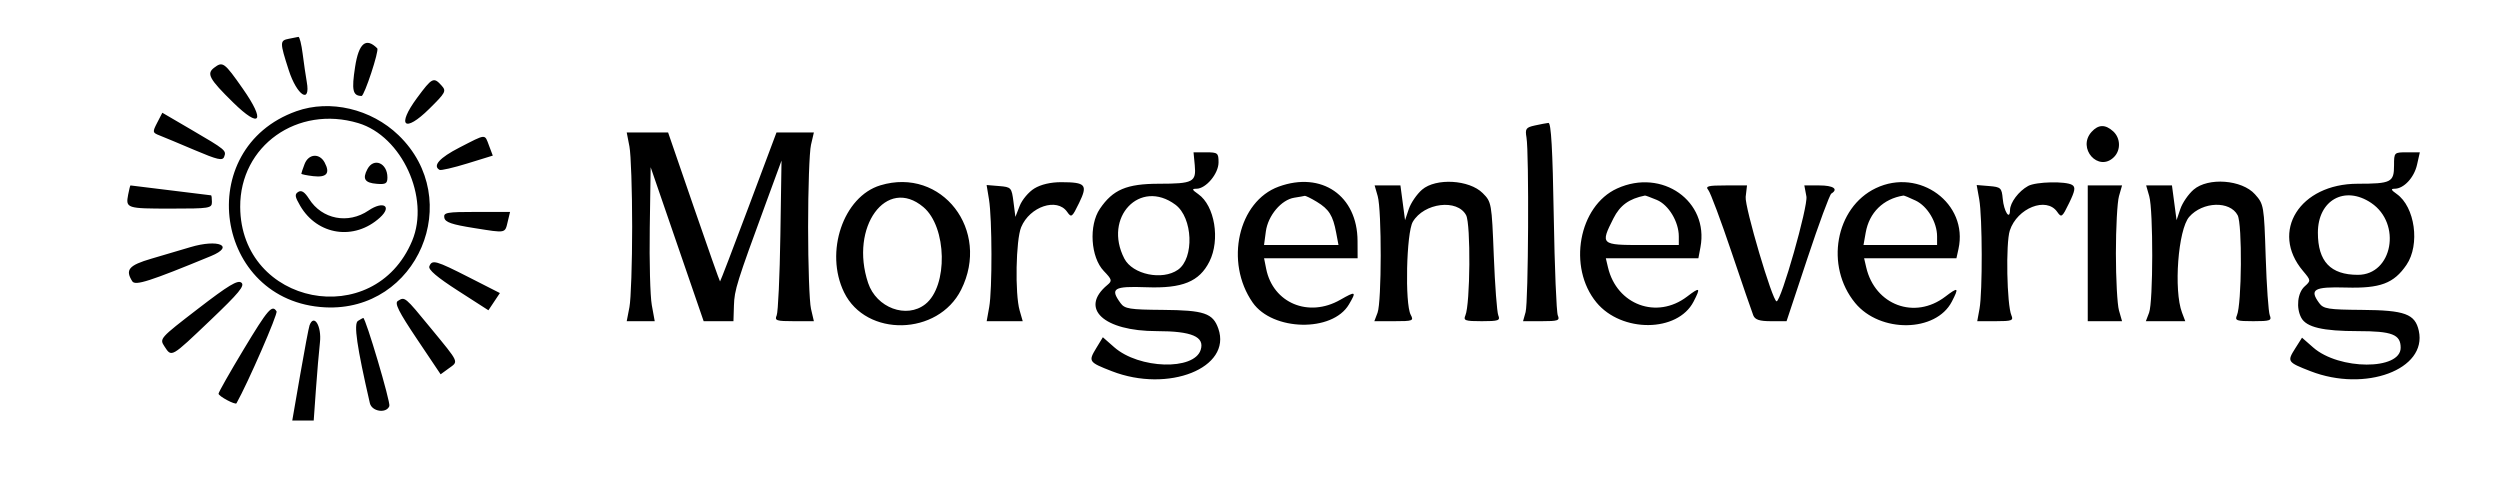
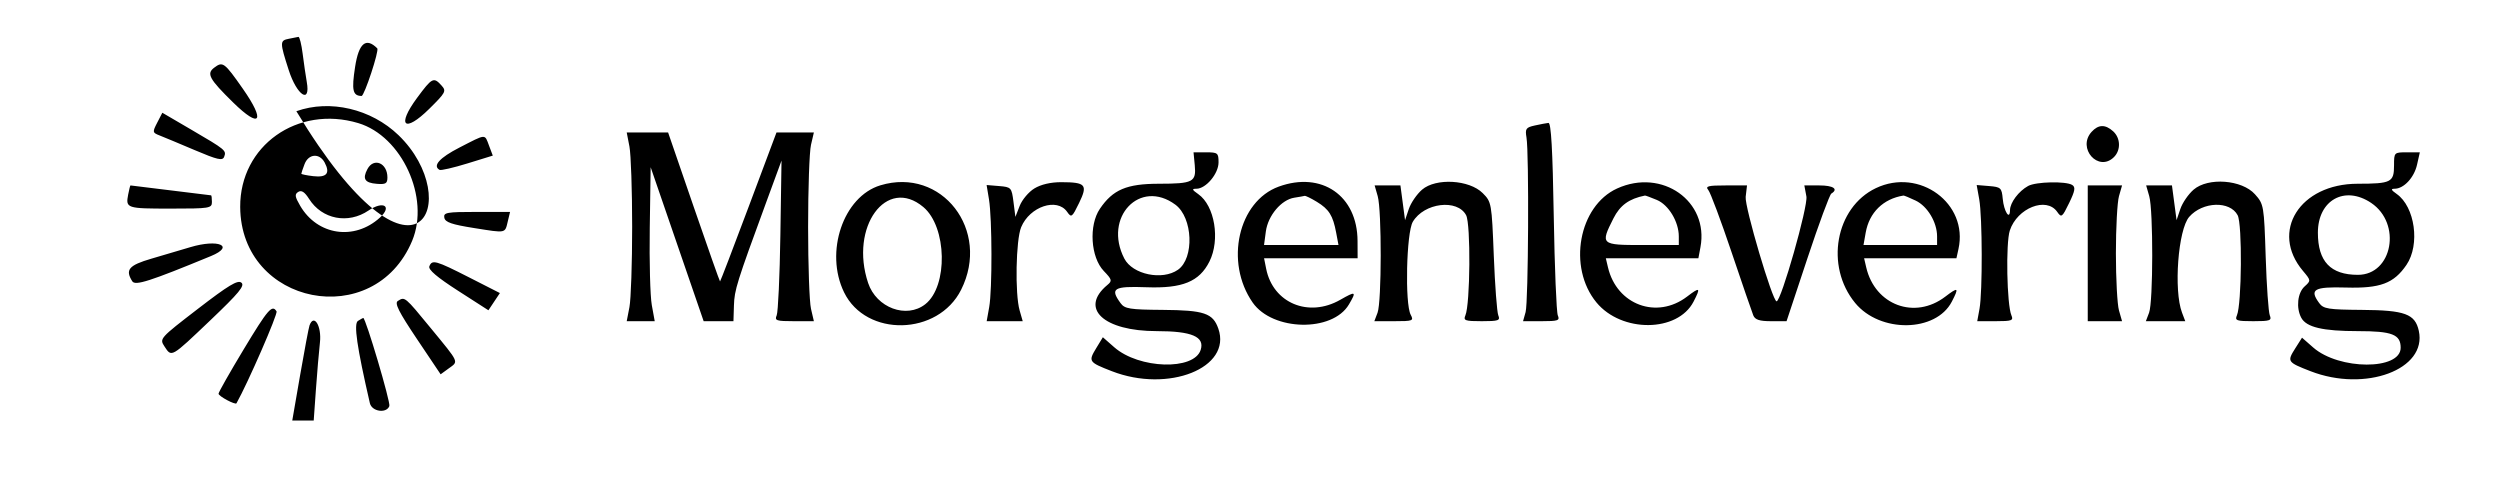
<svg xmlns="http://www.w3.org/2000/svg" id="svg" width="400" height="79.47" viewBox="0, 0, 400,79.47" version="1.1">
  <g id="svgg">
-     <path id="path0" d="M46.225 6.202 C 44.754 6.485,44.753 6.737,46.197 11.221 C 47.504 15.279,49.727 16.735,49.084 13.113 C 48.916 12.166,48.620 10.139,48.427 8.609 C 48.234 7.079,47.927 5.860,47.746 5.900 C 47.565 5.940,46.881 6.075,46.225 6.202 M56.819 10.684 C 56.237 14.445,56.431 15.325,57.850 15.356 C 58.292 15.366,60.698 8.072,60.364 7.737 C 58.560 5.933,57.406 6.892,56.819 10.684 M34.263 10.835 C 33.006 11.787,33.474 12.642,37.308 16.402 C 41.662 20.672,42.526 19.445,38.856 14.202 C 35.888 9.963,35.648 9.787,34.263 10.835 M66.732 15.660 C 63.400 20.170,64.706 21.339,68.686 17.408 C 71.330 14.796,71.448 14.570,70.635 13.672 C 69.380 12.285,69.132 12.411,66.732 15.660 M47.417 17.793 C 30.702 23.754,34.298 48.278,52.019 49.175 C 66.805 49.923,74.469 31.929,63.754 21.621 C 59.384 17.416,52.800 15.873,47.417 17.793 M25.155 19.623 C 24.371 21.138,24.388 21.225,25.546 21.677 C 26.211 21.937,28.736 22.991,31.156 24.019 C 34.814 25.572,35.609 25.754,35.862 25.094 C 36.252 24.078,36.123 23.971,30.603 20.745 L 25.974 18.040 25.155 19.623 M57.321 19.696 C 64.310 21.790,68.822 31.644,65.944 38.532 C 59.871 53.067,38.517 48.861,38.432 33.113 C 38.379 23.326,47.593 16.781,57.321 19.696 M245.563 20.079 C 244.147 20.392,244.002 20.603,244.238 22.004 C 244.664 24.532,244.543 48.336,244.096 49.934 L 243.688 51.391 246.669 51.391 C 249.307 51.391,249.604 51.284,249.250 50.464 C 249.031 49.954,248.738 42.801,248.600 34.570 C 248.421 23.896,248.177 19.621,247.751 19.665 C 247.422 19.700,246.437 19.886,245.563 20.079 M334.652 21.101 C 332.283 23.719,335.754 27.614,338.240 25.128 C 339.357 24.011,339.293 22.085,338.104 21.009 C 336.845 19.870,335.740 19.899,334.652 21.101 M100.710 23.444 C 100.950 24.682,101.146 30.464,101.146 36.291 C 101.146 42.119,100.950 47.901,100.710 49.139 L 100.275 51.391 102.515 51.391 L 104.756 51.391 104.286 48.807 C 104.028 47.385,103.882 41.842,103.961 36.489 L 104.106 26.755 108.344 39.072 L 112.583 51.389 114.967 51.389 L 117.351 51.390 117.430 48.874 C 117.508 46.385,117.862 45.253,122.611 32.318 L 125.043 25.695 124.860 37.616 C 124.760 44.172,124.494 49.954,124.269 50.464 C 123.905 51.289,124.209 51.391,127.040 51.391 L 130.220 51.391 129.758 49.404 C 129.504 48.311,129.297 42.411,129.297 36.291 C 129.297 30.172,129.504 24.272,129.758 23.179 L 130.220 21.192 127.229 21.195 L 124.238 21.197 119.773 33.115 C 117.318 39.670,115.262 45.033,115.206 45.033 C 115.150 45.033,113.257 39.669,110.999 33.113 L 106.895 21.192 103.585 21.192 L 100.275 21.192 100.710 23.444 M73.510 23.610 C 70.316 25.249,69.174 26.532,70.331 27.180 C 70.550 27.302,72.555 26.839,74.788 26.150 L 78.847 24.897 78.248 23.310 C 77.524 21.392,77.874 21.370,73.510 23.610 M191.162 26.428 C 191.419 29.124,190.899 29.394,185.430 29.399 C 180.260 29.405,178.069 30.334,175.982 33.406 C 174.183 36.054,174.501 41.160,176.601 43.353 C 177.928 44.737,177.979 44.932,177.184 45.592 C 172.662 49.344,176.552 52.980,185.090 52.980 C 190.686 52.980,192.778 53.874,192.110 55.979 C 191.055 59.305,182.241 59.038,178.280 55.560 L 176.457 53.959 175.408 55.684 C 174.102 57.833,174.178 57.946,177.891 59.390 C 186.952 62.913,197.120 58.854,194.935 52.587 C 194.071 50.108,192.667 49.633,186.051 49.582 C 180.750 49.542,179.959 49.416,179.295 48.508 C 177.561 46.137,178.166 45.765,183.444 45.960 C 189.187 46.171,191.894 45.065,193.509 41.846 C 195.259 38.359,194.357 32.905,191.726 31.063 C 190.706 30.348,190.655 30.199,191.429 30.199 C 192.946 30.199,194.967 27.791,194.967 25.984 C 194.967 24.471,194.843 24.371,192.966 24.371 L 190.965 24.371 191.162 26.428 M383.046 26.459 C 383.046 29.166,382.594 29.394,377.219 29.399 C 367.968 29.409,363.172 37.042,368.464 43.332 C 369.767 44.880,369.769 44.898,368.729 45.839 C 367.605 46.857,367.351 49.253,368.201 50.840 C 369.013 52.358,371.647 52.980,377.260 52.980 C 382.740 52.980,384.106 53.510,384.106 55.637 C 384.106 59.257,374.244 59.226,370.108 55.594 L 368.323 54.028 367.244 55.732 C 365.902 57.852,365.964 57.946,369.679 59.390 C 378.453 62.801,388.366 59.110,387.010 52.937 C 386.417 50.234,384.796 49.635,377.932 49.583 C 372.497 49.541,371.752 49.423,371.068 48.487 C 369.468 46.298,370.227 45.860,375.367 46.006 C 380.841 46.162,383.010 45.349,385.033 42.384 C 387.241 39.150,386.402 33.085,383.461 31.026 C 382.568 30.400,382.489 30.199,383.135 30.199 C 384.603 30.199,386.259 28.427,386.725 26.358 L 387.173 24.371 385.110 24.371 C 383.061 24.371,383.046 24.385,383.046 26.459 M48.729 26.260 C 48.444 27.007,48.212 27.696,48.212 27.791 C 48.212 27.886,49.071 28.064,50.121 28.186 C 52.271 28.437,52.865 27.725,51.943 26.002 C 51.115 24.456,49.361 24.596,48.729 26.260 M58.792 27.049 C 57.952 28.619,58.358 29.260,60.288 29.412 C 61.722 29.525,61.987 29.365,61.987 28.389 C 61.987 26.074,59.804 25.159,58.792 27.049 M140.858 29.652 C 134.924 31.447,131.911 40.336,135.054 46.776 C 138.577 53.992,150.087 53.734,153.781 46.358 C 158.547 36.839,150.688 26.679,140.858 29.652 M165.500 30.151 C 164.591 30.705,163.536 31.956,163.155 32.930 L 162.463 34.702 162.159 32.318 C 161.864 30.006,161.794 29.929,159.856 29.769 L 157.858 29.604 158.235 31.888 C 158.747 34.983,158.771 46.355,158.272 49.139 L 157.868 51.391 160.751 51.391 L 163.635 51.391 163.142 49.672 C 162.379 47.013,162.538 38.376,163.388 36.344 C 164.769 33.038,169.120 31.583,170.735 33.888 C 171.423 34.870,171.529 34.792,172.652 32.482 C 174.073 29.558,173.731 29.158,169.801 29.149 C 168.121 29.145,166.548 29.512,165.500 30.151 M204.605 29.855 C 198.115 32.206,195.921 41.944,200.426 48.406 C 203.619 52.987,213.186 53.183,215.822 48.721 C 217.070 46.609,216.942 46.539,214.437 47.971 C 209.373 50.867,203.685 48.489,202.590 43.019 L 202.252 41.325 209.735 41.325 L 217.219 41.325 217.207 38.543 C 217.177 31.301,211.471 27.367,204.605 29.855 M227.537 30.340 C 226.698 31.062,225.740 32.457,225.409 33.441 L 224.807 35.229 224.438 32.449 L 224.069 29.669 222.005 29.669 L 219.942 29.669 220.434 31.387 C 221.087 33.664,221.069 48.300,220.410 50.032 L 219.894 51.391 223.078 51.391 C 226.062 51.391,226.228 51.326,225.714 50.366 C 224.764 48.592,225.021 37.229,226.050 35.487 C 227.850 32.441,233.182 31.785,234.581 34.437 C 235.334 35.865,235.238 48.672,234.461 50.464 C 234.105 51.285,234.403 51.391,237.086 51.391 C 239.763 51.391,240.069 51.283,239.729 50.464 C 239.517 49.954,239.192 45.666,239.007 40.937 C 238.676 32.486,238.645 32.312,237.230 30.896 C 235.085 28.752,229.740 28.445,227.537 30.340 M258.746 30.153 C 252.583 32.951,250.797 42.769,255.429 48.388 C 259.458 53.275,268.413 53.202,270.968 48.262 C 272.149 45.978,272.009 45.870,269.930 47.456 C 265.094 51.145,258.689 48.779,257.277 42.781 L 256.933 41.325 264.337 41.325 L 271.740 41.325 272.072 39.555 C 273.455 32.186,265.942 26.885,258.746 30.153 M300.132 30.107 C 293.659 33.197,291.971 42.585,296.828 48.479 C 300.815 53.315,309.744 53.190,312.292 48.262 C 313.475 45.975,313.334 45.870,311.236 47.470 C 306.364 51.186,299.999 48.825,298.596 42.781 L 298.258 41.325 305.643 41.325 L 313.028 41.325 313.358 39.824 C 314.955 32.551,307.101 26.781,300.132 30.107 M324.503 29.754 C 322.986 30.588,321.615 32.413,321.601 33.616 C 321.582 35.331,320.622 33.827,320.435 31.788 C 320.277 30.062,320.127 29.922,318.267 29.769 L 316.268 29.604 316.677 31.888 C 317.184 34.720,317.215 46.714,316.722 49.404 L 316.358 51.391 319.295 51.391 C 321.893 51.391,322.186 51.284,321.829 50.464 C 321.095 48.779,320.907 38.890,321.570 36.881 C 322.759 33.277,327.426 31.433,329.145 33.888 C 329.833 34.870,329.940 34.792,331.062 32.482 C 332.008 30.535,332.109 29.947,331.556 29.596 C 330.554 28.961,325.750 29.069,324.503 29.754 M350.981 30.340 C 350.142 31.062,349.184 32.457,348.853 33.441 L 348.251 35.229 347.882 32.449 L 347.513 29.669 345.449 29.669 L 343.385 29.669 343.878 31.387 C 344.531 33.664,344.512 48.300,343.854 50.032 L 343.337 51.391 346.490 51.391 L 349.643 51.391 349.126 50.032 C 347.765 46.452,348.494 36.724,350.276 34.695 C 352.428 32.244,356.790 32.099,358.024 34.437 C 358.778 35.865,358.683 48.671,357.905 50.464 C 357.548 51.285,357.847 51.391,360.530 51.391 C 363.207 51.391,363.512 51.284,363.169 50.464 C 362.956 49.954,362.660 45.749,362.511 41.120 C 362.246 32.873,362.211 32.671,360.793 31.083 C 358.709 28.751,353.304 28.342,350.981 30.340 M20.508 31.123 C 20.087 33.326,20.242 33.377,27.316 33.377 C 33.554 33.377,33.907 33.321,33.907 32.318 C 33.907 31.735,33.848 31.256,33.775 31.254 C 33.702 31.252,30.791 30.894,27.305 30.459 C 23.819 30.025,20.927 29.669,20.877 29.669 C 20.827 29.669,20.661 30.323,20.508 31.123 M273.334 30.411 C 273.672 30.819,275.344 35.289,277.048 40.345 C 278.752 45.400,280.318 49.954,280.527 50.464 C 280.813 51.160,281.524 51.391,283.378 51.391 L 285.849 51.391 289.186 41.334 C 291.021 35.802,292.745 31.139,293.016 30.971 C 294.186 30.248,293.335 29.669,291.102 29.669 L 288.694 29.669 289.024 31.429 C 289.314 32.973,284.981 48.212,284.253 48.212 C 283.601 48.212,279.125 33.073,279.309 31.492 L 279.522 29.669 276.120 29.669 C 273.263 29.669,272.817 29.788,273.334 30.411 M334.040 40.529 L 334.040 51.390 336.784 51.391 L 339.529 51.391 339.036 49.672 C 338.765 48.727,338.543 44.613,338.543 40.530 C 338.543 36.446,338.765 32.332,339.036 31.387 L 339.529 29.669 336.784 29.669 L 334.040 29.669 334.040 40.529 M47.725 30.702 C 47.120 31.076,47.173 31.461,48.029 32.926 C 50.796 37.663,56.700 38.537,60.788 34.815 C 62.799 32.983,61.336 32.073,58.966 33.681 C 55.696 35.900,51.518 35.088,49.458 31.834 C 48.751 30.718,48.240 30.384,47.725 30.702 M188.067 32.753 C 190.864 34.829,191.115 41.311,188.471 43.163 C 185.970 44.915,181.211 43.922,179.893 41.374 C 176.481 34.775,182.392 28.540,188.067 32.753 M210.695 32.292 C 212.646 33.481,213.271 34.480,213.787 37.228 L 214.158 39.205 208.201 39.205 L 202.245 39.205 202.537 37.027 C 202.878 34.485,205.017 31.951,207.092 31.631 C 207.854 31.513,208.596 31.382,208.742 31.340 C 208.887 31.297,209.766 31.725,210.695 32.292 M265.091 31.988 C 266.983 32.778,268.609 35.478,268.609 37.828 L 268.609 39.205 262.781 39.205 C 256.118 39.205,256.036 39.130,258.146 34.947 C 259.207 32.842,260.648 31.798,263.196 31.288 C 263.278 31.272,264.131 31.587,265.091 31.988 M306.502 32.094 C 308.395 32.992,309.934 35.563,309.934 37.828 L 309.934 39.205 304.047 39.205 L 298.160 39.205 298.512 37.219 C 299.080 34.004,301.313 31.813,304.556 31.288 C 304.657 31.272,305.533 31.634,306.502 32.094 M379.392 32.470 C 384.311 35.780,382.798 43.974,377.268 43.974 C 372.889 43.974,370.861 41.839,370.861 37.230 C 370.861 32.018,375.158 29.620,379.392 32.470 M147.739 33.130 C 151.523 36.314,151.711 45.790,148.048 48.672 C 145.039 51.039,140.231 49.255,138.900 45.279 C 135.903 36.322,141.837 28.164,147.739 33.130 M71.091 34.834 C 71.228 35.563,72.263 35.920,75.912 36.497 C 81.068 37.314,80.778 37.375,81.260 35.364 L 81.610 33.907 76.263 33.907 C 71.457 33.907,70.933 34.001,71.091 34.834 M30.464 39.543 C 29.007 39.979,26.205 40.807,24.238 41.383 C 20.600 42.447,19.995 43.159,21.163 45.005 C 21.638 45.754,23.943 45.015,33.758 40.968 C 37.639 39.367,34.942 38.201,30.464 39.543 M68.695 42.616 C 68.494 43.139,69.930 44.360,73.274 46.511 L 78.146 49.644 79.064 48.267 L 79.982 46.889 75.090 44.399 C 69.711 41.660,69.125 41.497,68.695 42.616 M31.685 49.398 C 25.546 54.123,25.497 54.178,26.315 55.428 C 27.473 57.194,27.322 57.279,33.648 51.253 C 38.257 46.862,39.213 45.702,38.618 45.223 C 38.037 44.756,36.565 45.642,31.685 49.398 M63.652 48.154 C 63.097 48.506,63.792 49.888,66.717 54.249 L 70.501 59.889 71.789 58.951 C 73.401 57.777,73.577 58.172,68.907 52.483 C 64.751 47.419,64.778 47.441,63.652 48.154 M38.975 55.922 C 36.771 59.580,34.967 62.761,34.967 62.990 C 34.967 63.392,37.665 64.832,37.838 64.523 C 39.662 61.281,44.488 50.206,44.248 49.816 C 43.544 48.678,42.871 49.458,38.975 55.922 M57.271 51.347 C 56.567 51.793,57.102 55.485,59.178 64.503 C 59.489 65.855,61.825 66.205,62.298 64.970 C 62.520 64.391,58.503 50.839,58.118 50.869 C 58.060 50.874,57.679 51.089,57.271 51.347 M49.524 52.062 C 49.393 52.421,48.718 55.993,48.024 60.000 L 46.762 67.285 48.478 67.285 L 50.194 67.285 50.542 62.384 C 50.733 59.689,51.026 56.266,51.192 54.778 C 51.484 52.164,50.229 50.121,49.524 52.062 " stroke="none" fill="#000000" fill-rule="evenodd" />
+     <path id="path0" d="M46.225 6.202 C 44.754 6.485,44.753 6.737,46.197 11.221 C 47.504 15.279,49.727 16.735,49.084 13.113 C 48.916 12.166,48.620 10.139,48.427 8.609 C 48.234 7.079,47.927 5.860,47.746 5.900 C 47.565 5.940,46.881 6.075,46.225 6.202 M56.819 10.684 C 56.237 14.445,56.431 15.325,57.850 15.356 C 58.292 15.366,60.698 8.072,60.364 7.737 C 58.560 5.933,57.406 6.892,56.819 10.684 M34.263 10.835 C 33.006 11.787,33.474 12.642,37.308 16.402 C 41.662 20.672,42.526 19.445,38.856 14.202 C 35.888 9.963,35.648 9.787,34.263 10.835 M66.732 15.660 C 63.400 20.170,64.706 21.339,68.686 17.408 C 71.330 14.796,71.448 14.570,70.635 13.672 C 69.380 12.285,69.132 12.411,66.732 15.660 M47.417 17.793 C 66.805 49.923,74.469 31.929,63.754 21.621 C 59.384 17.416,52.800 15.873,47.417 17.793 M25.155 19.623 C 24.371 21.138,24.388 21.225,25.546 21.677 C 26.211 21.937,28.736 22.991,31.156 24.019 C 34.814 25.572,35.609 25.754,35.862 25.094 C 36.252 24.078,36.123 23.971,30.603 20.745 L 25.974 18.040 25.155 19.623 M57.321 19.696 C 64.310 21.790,68.822 31.644,65.944 38.532 C 59.871 53.067,38.517 48.861,38.432 33.113 C 38.379 23.326,47.593 16.781,57.321 19.696 M245.563 20.079 C 244.147 20.392,244.002 20.603,244.238 22.004 C 244.664 24.532,244.543 48.336,244.096 49.934 L 243.688 51.391 246.669 51.391 C 249.307 51.391,249.604 51.284,249.250 50.464 C 249.031 49.954,248.738 42.801,248.600 34.570 C 248.421 23.896,248.177 19.621,247.751 19.665 C 247.422 19.700,246.437 19.886,245.563 20.079 M334.652 21.101 C 332.283 23.719,335.754 27.614,338.240 25.128 C 339.357 24.011,339.293 22.085,338.104 21.009 C 336.845 19.870,335.740 19.899,334.652 21.101 M100.710 23.444 C 100.950 24.682,101.146 30.464,101.146 36.291 C 101.146 42.119,100.950 47.901,100.710 49.139 L 100.275 51.391 102.515 51.391 L 104.756 51.391 104.286 48.807 C 104.028 47.385,103.882 41.842,103.961 36.489 L 104.106 26.755 108.344 39.072 L 112.583 51.389 114.967 51.389 L 117.351 51.390 117.430 48.874 C 117.508 46.385,117.862 45.253,122.611 32.318 L 125.043 25.695 124.860 37.616 C 124.760 44.172,124.494 49.954,124.269 50.464 C 123.905 51.289,124.209 51.391,127.040 51.391 L 130.220 51.391 129.758 49.404 C 129.504 48.311,129.297 42.411,129.297 36.291 C 129.297 30.172,129.504 24.272,129.758 23.179 L 130.220 21.192 127.229 21.195 L 124.238 21.197 119.773 33.115 C 117.318 39.670,115.262 45.033,115.206 45.033 C 115.150 45.033,113.257 39.669,110.999 33.113 L 106.895 21.192 103.585 21.192 L 100.275 21.192 100.710 23.444 M73.510 23.610 C 70.316 25.249,69.174 26.532,70.331 27.180 C 70.550 27.302,72.555 26.839,74.788 26.150 L 78.847 24.897 78.248 23.310 C 77.524 21.392,77.874 21.370,73.510 23.610 M191.162 26.428 C 191.419 29.124,190.899 29.394,185.430 29.399 C 180.260 29.405,178.069 30.334,175.982 33.406 C 174.183 36.054,174.501 41.160,176.601 43.353 C 177.928 44.737,177.979 44.932,177.184 45.592 C 172.662 49.344,176.552 52.980,185.090 52.980 C 190.686 52.980,192.778 53.874,192.110 55.979 C 191.055 59.305,182.241 59.038,178.280 55.560 L 176.457 53.959 175.408 55.684 C 174.102 57.833,174.178 57.946,177.891 59.390 C 186.952 62.913,197.120 58.854,194.935 52.587 C 194.071 50.108,192.667 49.633,186.051 49.582 C 180.750 49.542,179.959 49.416,179.295 48.508 C 177.561 46.137,178.166 45.765,183.444 45.960 C 189.187 46.171,191.894 45.065,193.509 41.846 C 195.259 38.359,194.357 32.905,191.726 31.063 C 190.706 30.348,190.655 30.199,191.429 30.199 C 192.946 30.199,194.967 27.791,194.967 25.984 C 194.967 24.471,194.843 24.371,192.966 24.371 L 190.965 24.371 191.162 26.428 M383.046 26.459 C 383.046 29.166,382.594 29.394,377.219 29.399 C 367.968 29.409,363.172 37.042,368.464 43.332 C 369.767 44.880,369.769 44.898,368.729 45.839 C 367.605 46.857,367.351 49.253,368.201 50.840 C 369.013 52.358,371.647 52.980,377.260 52.980 C 382.740 52.980,384.106 53.510,384.106 55.637 C 384.106 59.257,374.244 59.226,370.108 55.594 L 368.323 54.028 367.244 55.732 C 365.902 57.852,365.964 57.946,369.679 59.390 C 378.453 62.801,388.366 59.110,387.010 52.937 C 386.417 50.234,384.796 49.635,377.932 49.583 C 372.497 49.541,371.752 49.423,371.068 48.487 C 369.468 46.298,370.227 45.860,375.367 46.006 C 380.841 46.162,383.010 45.349,385.033 42.384 C 387.241 39.150,386.402 33.085,383.461 31.026 C 382.568 30.400,382.489 30.199,383.135 30.199 C 384.603 30.199,386.259 28.427,386.725 26.358 L 387.173 24.371 385.110 24.371 C 383.061 24.371,383.046 24.385,383.046 26.459 M48.729 26.260 C 48.444 27.007,48.212 27.696,48.212 27.791 C 48.212 27.886,49.071 28.064,50.121 28.186 C 52.271 28.437,52.865 27.725,51.943 26.002 C 51.115 24.456,49.361 24.596,48.729 26.260 M58.792 27.049 C 57.952 28.619,58.358 29.260,60.288 29.412 C 61.722 29.525,61.987 29.365,61.987 28.389 C 61.987 26.074,59.804 25.159,58.792 27.049 M140.858 29.652 C 134.924 31.447,131.911 40.336,135.054 46.776 C 138.577 53.992,150.087 53.734,153.781 46.358 C 158.547 36.839,150.688 26.679,140.858 29.652 M165.500 30.151 C 164.591 30.705,163.536 31.956,163.155 32.930 L 162.463 34.702 162.159 32.318 C 161.864 30.006,161.794 29.929,159.856 29.769 L 157.858 29.604 158.235 31.888 C 158.747 34.983,158.771 46.355,158.272 49.139 L 157.868 51.391 160.751 51.391 L 163.635 51.391 163.142 49.672 C 162.379 47.013,162.538 38.376,163.388 36.344 C 164.769 33.038,169.120 31.583,170.735 33.888 C 171.423 34.870,171.529 34.792,172.652 32.482 C 174.073 29.558,173.731 29.158,169.801 29.149 C 168.121 29.145,166.548 29.512,165.500 30.151 M204.605 29.855 C 198.115 32.206,195.921 41.944,200.426 48.406 C 203.619 52.987,213.186 53.183,215.822 48.721 C 217.070 46.609,216.942 46.539,214.437 47.971 C 209.373 50.867,203.685 48.489,202.590 43.019 L 202.252 41.325 209.735 41.325 L 217.219 41.325 217.207 38.543 C 217.177 31.301,211.471 27.367,204.605 29.855 M227.537 30.340 C 226.698 31.062,225.740 32.457,225.409 33.441 L 224.807 35.229 224.438 32.449 L 224.069 29.669 222.005 29.669 L 219.942 29.669 220.434 31.387 C 221.087 33.664,221.069 48.300,220.410 50.032 L 219.894 51.391 223.078 51.391 C 226.062 51.391,226.228 51.326,225.714 50.366 C 224.764 48.592,225.021 37.229,226.050 35.487 C 227.850 32.441,233.182 31.785,234.581 34.437 C 235.334 35.865,235.238 48.672,234.461 50.464 C 234.105 51.285,234.403 51.391,237.086 51.391 C 239.763 51.391,240.069 51.283,239.729 50.464 C 239.517 49.954,239.192 45.666,239.007 40.937 C 238.676 32.486,238.645 32.312,237.230 30.896 C 235.085 28.752,229.740 28.445,227.537 30.340 M258.746 30.153 C 252.583 32.951,250.797 42.769,255.429 48.388 C 259.458 53.275,268.413 53.202,270.968 48.262 C 272.149 45.978,272.009 45.870,269.930 47.456 C 265.094 51.145,258.689 48.779,257.277 42.781 L 256.933 41.325 264.337 41.325 L 271.740 41.325 272.072 39.555 C 273.455 32.186,265.942 26.885,258.746 30.153 M300.132 30.107 C 293.659 33.197,291.971 42.585,296.828 48.479 C 300.815 53.315,309.744 53.190,312.292 48.262 C 313.475 45.975,313.334 45.870,311.236 47.470 C 306.364 51.186,299.999 48.825,298.596 42.781 L 298.258 41.325 305.643 41.325 L 313.028 41.325 313.358 39.824 C 314.955 32.551,307.101 26.781,300.132 30.107 M324.503 29.754 C 322.986 30.588,321.615 32.413,321.601 33.616 C 321.582 35.331,320.622 33.827,320.435 31.788 C 320.277 30.062,320.127 29.922,318.267 29.769 L 316.268 29.604 316.677 31.888 C 317.184 34.720,317.215 46.714,316.722 49.404 L 316.358 51.391 319.295 51.391 C 321.893 51.391,322.186 51.284,321.829 50.464 C 321.095 48.779,320.907 38.890,321.570 36.881 C 322.759 33.277,327.426 31.433,329.145 33.888 C 329.833 34.870,329.940 34.792,331.062 32.482 C 332.008 30.535,332.109 29.947,331.556 29.596 C 330.554 28.961,325.750 29.069,324.503 29.754 M350.981 30.340 C 350.142 31.062,349.184 32.457,348.853 33.441 L 348.251 35.229 347.882 32.449 L 347.513 29.669 345.449 29.669 L 343.385 29.669 343.878 31.387 C 344.531 33.664,344.512 48.300,343.854 50.032 L 343.337 51.391 346.490 51.391 L 349.643 51.391 349.126 50.032 C 347.765 46.452,348.494 36.724,350.276 34.695 C 352.428 32.244,356.790 32.099,358.024 34.437 C 358.778 35.865,358.683 48.671,357.905 50.464 C 357.548 51.285,357.847 51.391,360.530 51.391 C 363.207 51.391,363.512 51.284,363.169 50.464 C 362.956 49.954,362.660 45.749,362.511 41.120 C 362.246 32.873,362.211 32.671,360.793 31.083 C 358.709 28.751,353.304 28.342,350.981 30.340 M20.508 31.123 C 20.087 33.326,20.242 33.377,27.316 33.377 C 33.554 33.377,33.907 33.321,33.907 32.318 C 33.907 31.735,33.848 31.256,33.775 31.254 C 33.702 31.252,30.791 30.894,27.305 30.459 C 23.819 30.025,20.927 29.669,20.877 29.669 C 20.827 29.669,20.661 30.323,20.508 31.123 M273.334 30.411 C 273.672 30.819,275.344 35.289,277.048 40.345 C 278.752 45.400,280.318 49.954,280.527 50.464 C 280.813 51.160,281.524 51.391,283.378 51.391 L 285.849 51.391 289.186 41.334 C 291.021 35.802,292.745 31.139,293.016 30.971 C 294.186 30.248,293.335 29.669,291.102 29.669 L 288.694 29.669 289.024 31.429 C 289.314 32.973,284.981 48.212,284.253 48.212 C 283.601 48.212,279.125 33.073,279.309 31.492 L 279.522 29.669 276.120 29.669 C 273.263 29.669,272.817 29.788,273.334 30.411 M334.040 40.529 L 334.040 51.390 336.784 51.391 L 339.529 51.391 339.036 49.672 C 338.765 48.727,338.543 44.613,338.543 40.530 C 338.543 36.446,338.765 32.332,339.036 31.387 L 339.529 29.669 336.784 29.669 L 334.040 29.669 334.040 40.529 M47.725 30.702 C 47.120 31.076,47.173 31.461,48.029 32.926 C 50.796 37.663,56.700 38.537,60.788 34.815 C 62.799 32.983,61.336 32.073,58.966 33.681 C 55.696 35.900,51.518 35.088,49.458 31.834 C 48.751 30.718,48.240 30.384,47.725 30.702 M188.067 32.753 C 190.864 34.829,191.115 41.311,188.471 43.163 C 185.970 44.915,181.211 43.922,179.893 41.374 C 176.481 34.775,182.392 28.540,188.067 32.753 M210.695 32.292 C 212.646 33.481,213.271 34.480,213.787 37.228 L 214.158 39.205 208.201 39.205 L 202.245 39.205 202.537 37.027 C 202.878 34.485,205.017 31.951,207.092 31.631 C 207.854 31.513,208.596 31.382,208.742 31.340 C 208.887 31.297,209.766 31.725,210.695 32.292 M265.091 31.988 C 266.983 32.778,268.609 35.478,268.609 37.828 L 268.609 39.205 262.781 39.205 C 256.118 39.205,256.036 39.130,258.146 34.947 C 259.207 32.842,260.648 31.798,263.196 31.288 C 263.278 31.272,264.131 31.587,265.091 31.988 M306.502 32.094 C 308.395 32.992,309.934 35.563,309.934 37.828 L 309.934 39.205 304.047 39.205 L 298.160 39.205 298.512 37.219 C 299.080 34.004,301.313 31.813,304.556 31.288 C 304.657 31.272,305.533 31.634,306.502 32.094 M379.392 32.470 C 384.311 35.780,382.798 43.974,377.268 43.974 C 372.889 43.974,370.861 41.839,370.861 37.230 C 370.861 32.018,375.158 29.620,379.392 32.470 M147.739 33.130 C 151.523 36.314,151.711 45.790,148.048 48.672 C 145.039 51.039,140.231 49.255,138.900 45.279 C 135.903 36.322,141.837 28.164,147.739 33.130 M71.091 34.834 C 71.228 35.563,72.263 35.920,75.912 36.497 C 81.068 37.314,80.778 37.375,81.260 35.364 L 81.610 33.907 76.263 33.907 C 71.457 33.907,70.933 34.001,71.091 34.834 M30.464 39.543 C 29.007 39.979,26.205 40.807,24.238 41.383 C 20.600 42.447,19.995 43.159,21.163 45.005 C 21.638 45.754,23.943 45.015,33.758 40.968 C 37.639 39.367,34.942 38.201,30.464 39.543 M68.695 42.616 C 68.494 43.139,69.930 44.360,73.274 46.511 L 78.146 49.644 79.064 48.267 L 79.982 46.889 75.090 44.399 C 69.711 41.660,69.125 41.497,68.695 42.616 M31.685 49.398 C 25.546 54.123,25.497 54.178,26.315 55.428 C 27.473 57.194,27.322 57.279,33.648 51.253 C 38.257 46.862,39.213 45.702,38.618 45.223 C 38.037 44.756,36.565 45.642,31.685 49.398 M63.652 48.154 C 63.097 48.506,63.792 49.888,66.717 54.249 L 70.501 59.889 71.789 58.951 C 73.401 57.777,73.577 58.172,68.907 52.483 C 64.751 47.419,64.778 47.441,63.652 48.154 M38.975 55.922 C 36.771 59.580,34.967 62.761,34.967 62.990 C 34.967 63.392,37.665 64.832,37.838 64.523 C 39.662 61.281,44.488 50.206,44.248 49.816 C 43.544 48.678,42.871 49.458,38.975 55.922 M57.271 51.347 C 56.567 51.793,57.102 55.485,59.178 64.503 C 59.489 65.855,61.825 66.205,62.298 64.970 C 62.520 64.391,58.503 50.839,58.118 50.869 C 58.060 50.874,57.679 51.089,57.271 51.347 M49.524 52.062 C 49.393 52.421,48.718 55.993,48.024 60.000 L 46.762 67.285 48.478 67.285 L 50.194 67.285 50.542 62.384 C 50.733 59.689,51.026 56.266,51.192 54.778 C 51.484 52.164,50.229 50.121,49.524 52.062 " stroke="none" fill="#000000" fill-rule="evenodd" />
  </g>
</svg>